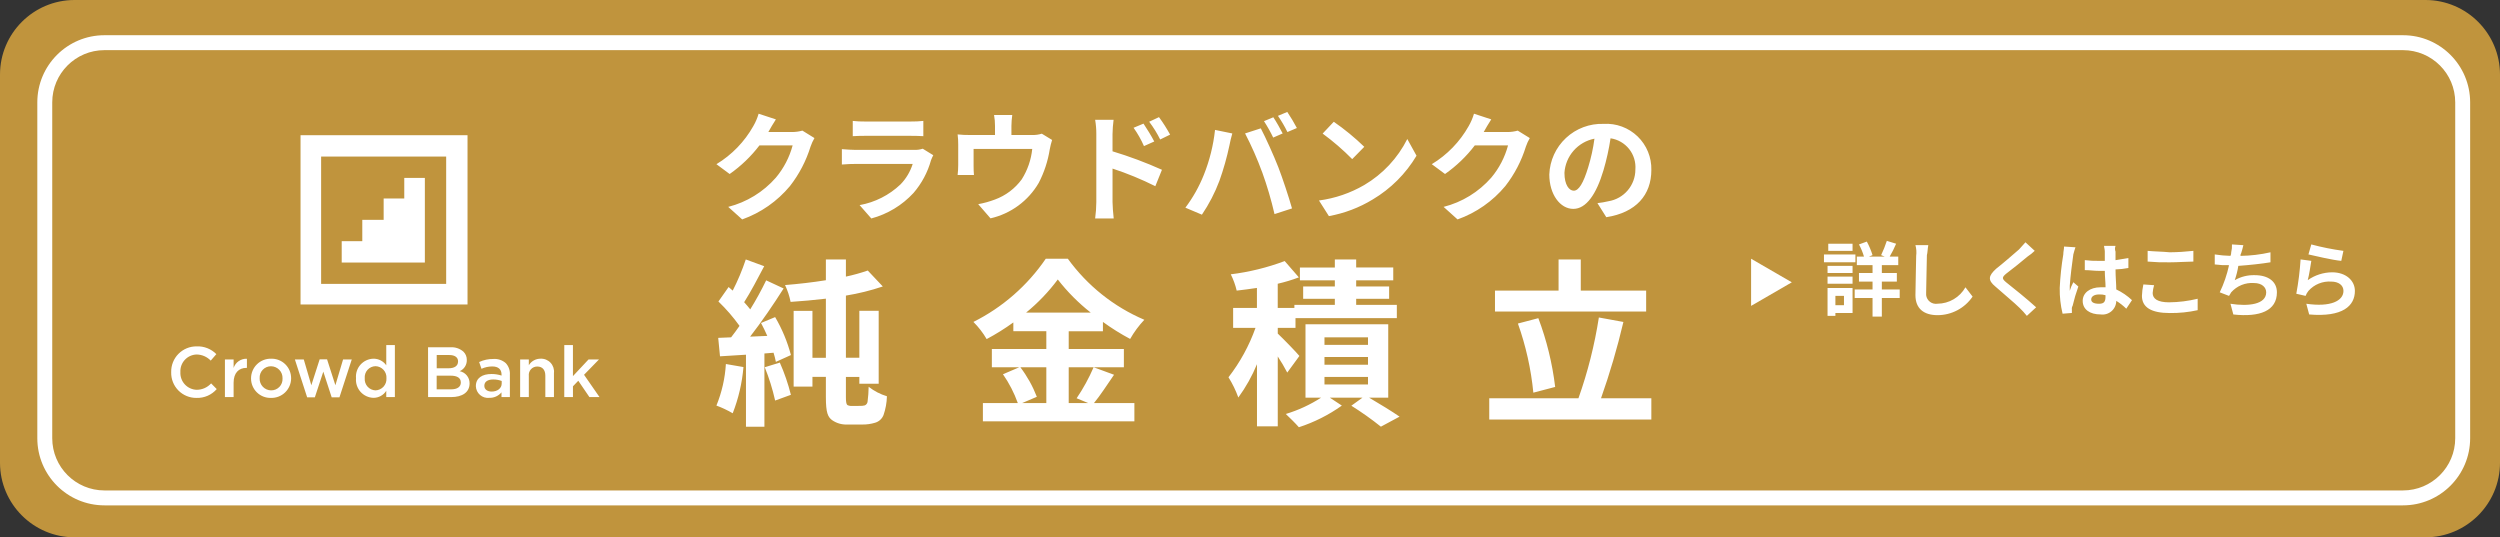
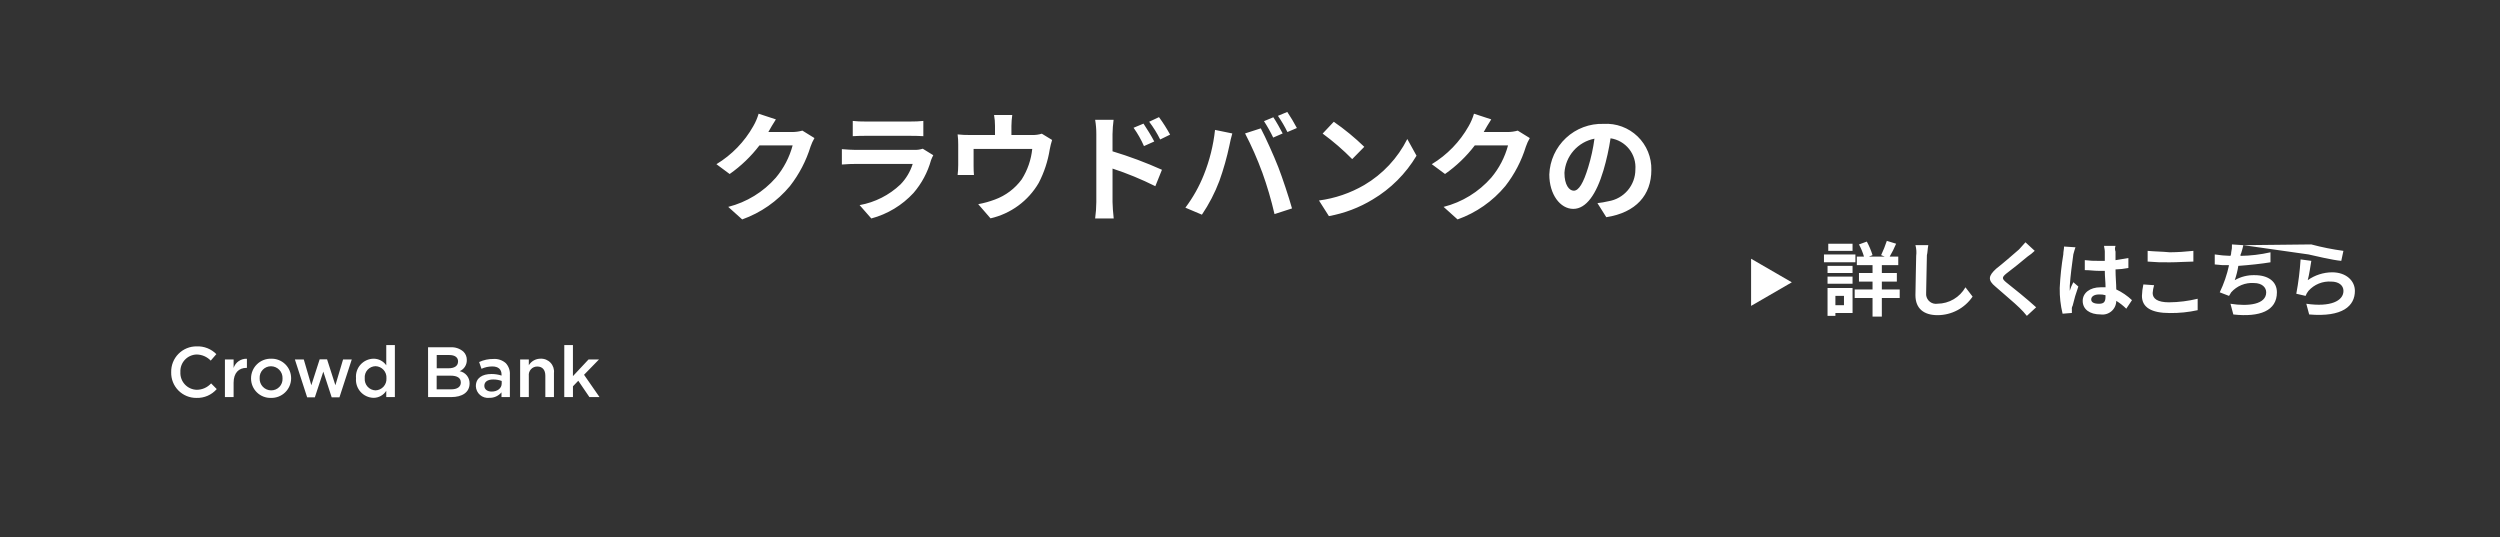
<svg xmlns="http://www.w3.org/2000/svg" fill="none" width="335" height="72" viewBox="0 0 335 72">
  <rect x="0" y="0" width="335" height="72" fill="#333333" stroke="none" />
-   <path fill="#C0943D" d="M325 0H10C4.477 0 0 4.477 0 10V62C0 67.523 4.477 72 10 72H325C330.523 72 335 67.523 335 62V10C335 4.477 330.523 0 325 0Z" />
-   <path fill="#ffffff" d="M248.242 32.659H244.987V33.616H248.242V32.659ZM248.625 34.095H244.412V35.148H248.625V34.095ZM247.093 39.648V40.893H245.944V39.648H247.093ZM248.242 38.595H244.891V42.329H245.944V41.946H248.244L248.242 38.595ZM244.891 38.021H248.242V37.064H244.891V38.021ZM244.891 36.585H248.242V35.628H244.891V36.585ZM254.561 38.785H252.167V37.732H254.178V36.583H252.167V35.53H254.367V34.381H253.218C253.544 33.827 253.832 33.251 254.08 32.658L252.835 32.275C252.621 32.929 252.365 33.569 252.069 34.19L252.548 34.381H250.442L250.921 34.19C250.724 33.561 250.468 32.952 250.155 32.371L249.102 32.754C249.383 33.271 249.607 33.817 249.772 34.382H248.815V35.531H250.921V36.584H249.102V37.733H250.921V38.786H248.527V39.935H250.921V42.424H252.166V39.935H254.56L254.561 38.785ZM258.391 32.849H256.668C256.796 33.316 256.83 33.804 256.768 34.285C256.768 35.242 256.668 38.115 256.668 39.551C256.668 41.37 257.817 42.232 259.636 42.232C260.562 42.231 261.473 42.004 262.291 41.57C263.109 41.136 263.808 40.509 264.328 39.743L263.37 38.498C262.994 39.159 262.452 39.711 261.797 40.096C261.141 40.483 260.396 40.69 259.636 40.698C259.459 40.727 259.279 40.721 259.105 40.678C258.931 40.636 258.767 40.559 258.624 40.451C258.481 40.344 258.361 40.209 258.272 40.053C258.182 39.898 258.125 39.727 258.104 39.549V39.166C258.104 37.826 258.204 35.336 258.204 34.187C258.295 33.904 258.295 33.329 258.391 32.85V32.849ZM272.657 33.615L271.412 32.466C271.125 32.753 270.838 33.136 270.55 33.423C269.784 34.093 268.35 35.338 267.486 36.008C266.433 36.965 266.337 37.54 267.386 38.402C268.343 39.264 269.971 40.602 270.641 41.274C270.983 41.603 271.303 41.955 271.598 42.327L272.843 41.178C271.694 40.125 269.683 38.497 268.822 37.827C268.248 37.348 268.248 37.157 268.822 36.678C269.588 36.104 271.022 34.955 271.694 34.378C272.036 34.152 272.356 33.896 272.651 33.612L272.657 33.615ZM280.221 40.126C280.221 39.743 280.604 39.456 281.274 39.456C281.565 39.442 281.856 39.476 282.136 39.556V39.747C282.136 40.417 281.944 40.704 281.274 40.704C280.604 40.704 280.221 40.513 280.221 40.13V40.126ZM283.476 32.945H281.944C281.944 33.136 282.044 33.424 282.044 33.711V34.956H281.278C280.638 34.971 279.998 34.937 279.363 34.856V36.196C280.033 36.196 280.608 36.296 281.278 36.296H282.044C282.044 37.062 282.144 37.828 282.144 38.496H281.474C280.038 38.496 279.081 39.262 279.081 40.315C279.081 41.464 280.038 42.134 281.474 42.134C281.735 42.171 282.001 42.151 282.253 42.077C282.506 42.002 282.74 41.874 282.94 41.702C283.139 41.53 283.299 41.317 283.41 41.078C283.52 40.839 283.578 40.578 283.58 40.315C284.067 40.612 284.516 40.965 284.92 41.368L285.686 40.219C285.063 39.633 284.353 39.149 283.58 38.783C283.58 38.017 283.48 37.155 283.48 36.102C284.059 36.086 284.635 36.022 285.204 35.911V34.576L283.48 34.863V33.714C283.384 33.468 283.384 33.194 283.48 32.948L283.476 32.945ZM278.114 33.136L276.582 33.036C276.582 33.419 276.482 33.706 276.482 34.089C276.233 35.578 276.073 37.081 276.003 38.589C275.983 39.75 276.112 40.908 276.386 42.036L277.631 41.936V41.457C277.607 41.291 277.643 41.121 277.731 40.978C277.937 40.102 278.193 39.239 278.497 38.393L277.827 37.819C277.627 38.184 277.466 38.569 277.348 38.968V38.298C277.448 36.862 277.635 35.521 277.827 34.085C277.927 33.702 278.018 33.415 278.114 33.128V33.136ZM287.784 33.615V35.051C288.771 35.137 289.762 35.17 290.752 35.151C291.805 35.151 293.146 35.051 293.912 35.051V33.615C292.863 33.732 291.808 33.796 290.752 33.806C289.699 33.706 288.741 33.706 287.784 33.615ZM288.646 38.215L287.21 38.115C287.099 38.619 287.035 39.132 287.019 39.647C287.019 41.18 288.264 41.947 290.753 41.947C292.008 41.962 293.261 41.833 294.487 41.564V40.032C293.233 40.339 291.948 40.499 290.657 40.511C289.125 40.511 288.457 40.032 288.457 39.266C288.482 38.909 288.546 38.556 288.648 38.213L288.646 38.215ZM300.614 32.853L299.082 32.753C299.101 33.107 299.067 33.462 298.982 33.806C298.987 33.971 298.953 34.136 298.882 34.285C298.176 34.269 297.473 34.205 296.776 34.094V35.434C297.41 35.52 298.051 35.553 298.691 35.534C298.421 36.791 298.003 38.013 297.446 39.172L298.691 39.651C298.791 39.46 298.882 39.364 298.978 39.172C299.359 38.743 299.833 38.407 300.364 38.191C300.896 37.975 301.47 37.885 302.042 37.927C303.095 37.927 303.67 38.501 303.67 39.172C303.67 40.8 301.276 41.087 298.883 40.704L299.266 42.14C302.808 42.523 305.106 41.661 305.106 39.172C305.106 37.736 303.957 36.872 302.138 36.872C301.2 36.843 300.271 37.075 299.457 37.542C299.673 36.919 299.833 36.278 299.936 35.627C301.372 35.527 303.096 35.34 304.244 35.148V33.808C302.924 34.109 301.576 34.269 300.223 34.287C300.21 34.151 300.245 34.016 300.323 33.904C300.423 33.616 300.518 33.233 300.612 32.85L300.614 32.853ZM309.714 32.753L309.331 34.093C310.193 34.284 312.586 34.859 313.731 34.955L314.018 33.615C312.565 33.42 311.126 33.132 309.71 32.753H309.714ZM309.714 34.953L308.278 34.762C308.181 36.306 307.99 37.842 307.704 39.362L308.949 39.649C309.04 39.407 309.169 39.18 309.332 38.979C309.713 38.55 310.187 38.214 310.718 37.998C311.25 37.782 311.824 37.692 312.396 37.734C313.353 37.734 314.024 38.213 314.024 38.979C314.024 40.319 312.301 41.179 309.045 40.702L309.428 42.138C313.928 42.521 315.556 40.989 315.556 38.978C315.556 37.638 314.407 36.489 312.492 36.489C311.325 36.501 310.19 36.868 309.237 37.542C309.428 36.872 309.62 35.531 309.716 34.957L309.714 34.953Z" />
+   <path fill="#ffffff" d="M248.242 32.659H244.987V33.616H248.242V32.659ZM248.625 34.095H244.412V35.148H248.625V34.095ZM247.093 39.648V40.893H245.944V39.648H247.093ZM248.242 38.595H244.891V42.329H245.944V41.946H248.244L248.242 38.595ZM244.891 38.021H248.242V37.064H244.891V38.021ZM244.891 36.585H248.242V35.628H244.891V36.585ZM254.561 38.785H252.167V37.732H254.178V36.583H252.167V35.53H254.367V34.381H253.218C253.544 33.827 253.832 33.251 254.08 32.658L252.835 32.275C252.621 32.929 252.365 33.569 252.069 34.19L252.548 34.381H250.442L250.921 34.19C250.724 33.561 250.468 32.952 250.155 32.371L249.102 32.754C249.383 33.271 249.607 33.817 249.772 34.382H248.815V35.531H250.921V36.584H249.102V37.733H250.921V38.786H248.527V39.935H250.921V42.424H252.166V39.935H254.56L254.561 38.785ZM258.391 32.849H256.668C256.796 33.316 256.83 33.804 256.768 34.285C256.768 35.242 256.668 38.115 256.668 39.551C256.668 41.37 257.817 42.232 259.636 42.232C260.562 42.231 261.473 42.004 262.291 41.57C263.109 41.136 263.808 40.509 264.328 39.743L263.37 38.498C262.994 39.159 262.452 39.711 261.797 40.096C261.141 40.483 260.396 40.69 259.636 40.698C259.459 40.727 259.279 40.721 259.105 40.678C258.931 40.636 258.767 40.559 258.624 40.451C258.481 40.344 258.361 40.209 258.272 40.053C258.182 39.898 258.125 39.727 258.104 39.549V39.166C258.104 37.826 258.204 35.336 258.204 34.187C258.295 33.904 258.295 33.329 258.391 32.85V32.849ZM272.657 33.615L271.412 32.466C271.125 32.753 270.838 33.136 270.55 33.423C269.784 34.093 268.35 35.338 267.486 36.008C266.433 36.965 266.337 37.54 267.386 38.402C268.343 39.264 269.971 40.602 270.641 41.274C270.983 41.603 271.303 41.955 271.598 42.327L272.843 41.178C271.694 40.125 269.683 38.497 268.822 37.827C268.248 37.348 268.248 37.157 268.822 36.678C269.588 36.104 271.022 34.955 271.694 34.378C272.036 34.152 272.356 33.896 272.651 33.612L272.657 33.615ZM280.221 40.126C280.221 39.743 280.604 39.456 281.274 39.456C281.565 39.442 281.856 39.476 282.136 39.556V39.747C282.136 40.417 281.944 40.704 281.274 40.704C280.604 40.704 280.221 40.513 280.221 40.13V40.126ZM283.476 32.945H281.944C281.944 33.136 282.044 33.424 282.044 33.711V34.956H281.278C280.638 34.971 279.998 34.937 279.363 34.856V36.196C280.033 36.196 280.608 36.296 281.278 36.296H282.044C282.044 37.062 282.144 37.828 282.144 38.496H281.474C280.038 38.496 279.081 39.262 279.081 40.315C279.081 41.464 280.038 42.134 281.474 42.134C281.735 42.171 282.001 42.151 282.253 42.077C282.506 42.002 282.74 41.874 282.94 41.702C283.139 41.53 283.299 41.317 283.41 41.078C283.52 40.839 283.578 40.578 283.58 40.315C284.067 40.612 284.516 40.965 284.92 41.368L285.686 40.219C285.063 39.633 284.353 39.149 283.58 38.783C283.58 38.017 283.48 37.155 283.48 36.102C284.059 36.086 284.635 36.022 285.204 35.911V34.576L283.48 34.863V33.714C283.384 33.468 283.384 33.194 283.48 32.948L283.476 32.945ZM278.114 33.136L276.582 33.036C276.582 33.419 276.482 33.706 276.482 34.089C276.233 35.578 276.073 37.081 276.003 38.589C275.983 39.75 276.112 40.908 276.386 42.036L277.631 41.936V41.457C277.607 41.291 277.643 41.121 277.731 40.978C277.937 40.102 278.193 39.239 278.497 38.393L277.827 37.819C277.627 38.184 277.466 38.569 277.348 38.968V38.298C277.448 36.862 277.635 35.521 277.827 34.085C277.927 33.702 278.018 33.415 278.114 33.128V33.136ZM287.784 33.615V35.051C288.771 35.137 289.762 35.17 290.752 35.151C291.805 35.151 293.146 35.051 293.912 35.051V33.615C292.863 33.732 291.808 33.796 290.752 33.806C289.699 33.706 288.741 33.706 287.784 33.615ZM288.646 38.215L287.21 38.115C287.099 38.619 287.035 39.132 287.019 39.647C287.019 41.18 288.264 41.947 290.753 41.947C292.008 41.962 293.261 41.833 294.487 41.564V40.032C293.233 40.339 291.948 40.499 290.657 40.511C289.125 40.511 288.457 40.032 288.457 39.266C288.482 38.909 288.546 38.556 288.648 38.213L288.646 38.215ZM300.614 32.853L299.082 32.753C299.101 33.107 299.067 33.462 298.982 33.806C298.987 33.971 298.953 34.136 298.882 34.285C298.176 34.269 297.473 34.205 296.776 34.094V35.434C297.41 35.52 298.051 35.553 298.691 35.534C298.421 36.791 298.003 38.013 297.446 39.172L298.691 39.651C298.791 39.46 298.882 39.364 298.978 39.172C299.359 38.743 299.833 38.407 300.364 38.191C300.896 37.975 301.47 37.885 302.042 37.927C303.095 37.927 303.67 38.501 303.67 39.172C303.67 40.8 301.276 41.087 298.883 40.704L299.266 42.14C302.808 42.523 305.106 41.661 305.106 39.172C305.106 37.736 303.957 36.872 302.138 36.872C301.2 36.843 300.271 37.075 299.457 37.542C299.673 36.919 299.833 36.278 299.936 35.627C301.372 35.527 303.096 35.34 304.244 35.148V33.808C302.924 34.109 301.576 34.269 300.223 34.287C300.21 34.151 300.245 34.016 300.323 33.904C300.423 33.616 300.518 33.233 300.612 32.85L300.614 32.853ZL309.331 34.093C310.193 34.284 312.586 34.859 313.731 34.955L314.018 33.615C312.565 33.42 311.126 33.132 309.71 32.753H309.714ZM309.714 34.953L308.278 34.762C308.181 36.306 307.99 37.842 307.704 39.362L308.949 39.649C309.04 39.407 309.169 39.18 309.332 38.979C309.713 38.55 310.187 38.214 310.718 37.998C311.25 37.782 311.824 37.692 312.396 37.734C313.353 37.734 314.024 38.213 314.024 38.979C314.024 40.319 312.301 41.179 309.045 40.702L309.428 42.138C313.928 42.521 315.556 40.989 315.556 38.978C315.556 37.638 314.407 36.489 312.492 36.489C311.325 36.501 310.19 36.868 309.237 37.542C309.428 36.872 309.62 35.531 309.716 34.957L309.714 34.953Z" />
  <path fill="#ffffff" d="M240.103 37.83L234.646 40.99V34.67L240.103 37.83Z" />
-   <path fill="#ffffff" d="M40.272 40.902V18.118H62.648V40.8H40.272V40.902ZM43.031 38.041H59.787V20.979H43.031V38.041ZM54.172 35.181H45.789V32.318H48.548V29.459H51.409V26.598H54.172V23.84H56.931V35.181H54.172Z" />
  <path fill="#ffffff" d="M26.334 53.32C26.845 53.336 27.353 53.239 27.822 53.034C28.29 52.829 28.707 52.523 29.043 52.137L28.289 51.374C28.046 51.642 27.751 51.857 27.421 52.005C27.091 52.152 26.734 52.23 26.372 52.232C26.071 52.226 25.774 52.159 25.499 52.036C25.224 51.913 24.977 51.736 24.771 51.515C24.566 51.295 24.407 51.035 24.304 50.752C24.201 50.469 24.156 50.168 24.172 49.867V49.848C24.157 49.549 24.203 49.251 24.305 48.97C24.408 48.689 24.566 48.432 24.77 48.213C24.974 47.995 25.22 47.819 25.492 47.697C25.765 47.575 26.06 47.508 26.359 47.502C26.711 47.508 27.058 47.584 27.38 47.724C27.703 47.865 27.994 48.068 28.238 48.322L28.991 47.454C28.65 47.108 28.241 46.836 27.789 46.657C27.338 46.478 26.854 46.395 26.368 46.414C25.914 46.407 25.462 46.491 25.042 46.663C24.621 46.834 24.239 47.088 23.919 47.411C23.598 47.733 23.347 48.117 23.178 48.539C23.01 48.961 22.929 49.413 22.939 49.867V49.886C22.928 50.337 23.008 50.785 23.174 51.204C23.34 51.623 23.589 52.004 23.906 52.325C24.223 52.646 24.602 52.899 25.019 53.07C25.436 53.241 25.883 53.326 26.334 53.32ZM30.139 53.206H31.303V51.288C31.303 49.953 32.009 49.295 33.02 49.295H33.087V48.074C32.696 48.055 32.31 48.165 31.988 48.388C31.665 48.61 31.425 48.932 31.304 49.304V48.169H30.14L30.139 53.206ZM36.31 53.32C36.66 53.329 37.009 53.268 37.336 53.14C37.662 53.012 37.96 52.821 38.212 52.576C38.463 52.332 38.663 52.04 38.8 51.717C38.938 51.395 39.009 51.048 39.01 50.697V50.678C39.011 50.329 38.941 49.983 38.806 49.662C38.671 49.34 38.472 49.049 38.222 48.805C37.972 48.561 37.676 48.37 37.351 48.243C37.026 48.116 36.679 48.056 36.33 48.065C35.98 48.057 35.631 48.12 35.305 48.248C34.979 48.377 34.682 48.57 34.431 48.815C34.181 49.06 33.982 49.353 33.846 49.676C33.71 49.999 33.64 50.346 33.64 50.697V50.716C33.639 51.064 33.708 51.408 33.843 51.729C33.978 52.049 34.176 52.34 34.425 52.582C34.674 52.825 34.969 53.016 35.293 53.142C35.616 53.269 35.962 53.329 36.31 53.32ZM36.329 52.309C36.121 52.307 35.916 52.263 35.726 52.181C35.535 52.098 35.364 51.978 35.22 51.828C35.077 51.677 34.965 51.5 34.892 51.306C34.819 51.111 34.785 50.904 34.793 50.697V50.678C34.781 50.472 34.811 50.265 34.882 50.071C34.953 49.877 35.062 49.7 35.205 49.55C35.347 49.4 35.518 49.281 35.708 49.2C35.898 49.118 36.102 49.077 36.309 49.078C36.518 49.079 36.725 49.121 36.917 49.204C37.11 49.286 37.283 49.407 37.428 49.558C37.573 49.709 37.686 49.888 37.76 50.084C37.834 50.279 37.867 50.488 37.859 50.697V50.716C37.87 50.923 37.839 51.13 37.767 51.324C37.695 51.518 37.584 51.696 37.44 51.845C37.297 51.994 37.124 52.112 36.933 52.192C36.742 52.272 36.536 52.312 36.329 52.309ZM41.159 53.243H42.189L43.324 49.8L44.446 53.243H45.486L47.136 48.169H45.972L44.942 51.622L43.826 48.15H42.834L41.718 51.622L40.707 48.169H39.515L41.159 53.243ZM50.048 53.31C50.39 53.311 50.726 53.224 51.026 53.059C51.325 52.894 51.577 52.656 51.759 52.366V53.205H52.913V46.243H51.759V48.952C51.567 48.675 51.31 48.449 51.011 48.295C50.712 48.14 50.379 48.061 50.042 48.065C49.713 48.072 49.39 48.147 49.091 48.285C48.793 48.422 48.526 48.62 48.307 48.864C48.087 49.109 47.921 49.397 47.818 49.709C47.714 50.021 47.676 50.351 47.705 50.678V50.697C47.678 51.024 47.718 51.353 47.822 51.664C47.927 51.976 48.093 52.262 48.312 52.507C48.531 52.751 48.798 52.949 49.096 53.087C49.393 53.225 49.716 53.301 50.044 53.31H50.048ZM50.325 52.31C50.123 52.304 49.923 52.257 49.739 52.171C49.556 52.086 49.391 51.965 49.255 51.814C49.12 51.663 49.017 51.487 48.951 51.295C48.886 51.103 48.86 50.9 48.875 50.698V50.679C48.857 50.476 48.881 50.272 48.946 50.079C49.01 49.886 49.113 49.709 49.249 49.558C49.385 49.407 49.551 49.285 49.736 49.2C49.921 49.116 50.122 49.071 50.325 49.067C50.528 49.074 50.727 49.121 50.911 49.206C51.096 49.291 51.261 49.413 51.397 49.563C51.533 49.714 51.637 49.89 51.704 50.082C51.77 50.273 51.798 50.477 51.784 50.679V50.698C51.797 50.901 51.769 51.104 51.702 51.295C51.634 51.486 51.529 51.663 51.393 51.813C51.257 51.963 51.091 52.084 50.907 52.169C50.723 52.255 50.524 52.302 50.321 52.309L50.325 52.31ZM57.364 53.21H60.454C61.942 53.21 62.924 52.571 62.924 51.379V51.36C62.927 50.977 62.796 50.606 62.554 50.31C62.312 50.014 61.974 49.812 61.598 49.739C61.886 49.613 62.131 49.405 62.301 49.14C62.471 48.875 62.558 48.566 62.552 48.251V48.232C62.556 48.027 62.519 47.823 62.442 47.633C62.365 47.443 62.25 47.27 62.104 47.126C61.624 46.706 60.996 46.493 60.359 46.535H57.359L57.364 53.21ZM61.379 48.441C61.379 49.051 60.874 49.347 60.12 49.347H58.52V47.573H60.208C60.961 47.573 61.381 47.897 61.381 48.422L61.379 48.441ZM61.751 51.235V51.254C61.751 51.854 61.251 52.17 60.463 52.17H58.513V50.339H60.373C61.298 50.335 61.746 50.668 61.746 51.231L61.751 51.235ZM65.559 53.31C65.87 53.321 66.18 53.26 66.464 53.133C66.748 53.005 66.999 52.815 67.199 52.576V53.205H68.324V50.22C68.343 49.938 68.305 49.654 68.212 49.387C68.118 49.119 67.971 48.874 67.78 48.665C67.554 48.464 67.289 48.311 67.003 48.214C66.716 48.117 66.413 48.079 66.111 48.102C65.453 48.093 64.801 48.233 64.204 48.512L64.519 49.418C64.971 49.212 65.462 49.105 65.959 49.103C66.77 49.103 67.208 49.484 67.208 50.203V50.327C66.771 50.184 66.314 50.113 65.854 50.117C64.624 50.117 63.765 50.651 63.765 51.738V51.757C63.773 51.98 63.826 52.198 63.922 52.4C64.018 52.6 64.154 52.78 64.323 52.925C64.491 53.071 64.688 53.181 64.901 53.247C65.113 53.313 65.338 53.335 65.559 53.31ZM65.883 52.471C65.33 52.471 64.901 52.194 64.901 51.708V51.689C64.901 51.164 65.34 50.85 66.084 50.85C66.474 50.846 66.862 50.914 67.228 51.05V51.393C67.23 52.032 66.649 52.471 65.886 52.471H65.883ZM69.698 53.205H70.862V50.363C70.844 50.204 70.859 50.043 70.908 49.891C70.957 49.739 71.038 49.599 71.146 49.481C71.253 49.362 71.385 49.268 71.532 49.205C71.678 49.142 71.837 49.111 71.997 49.114C72.684 49.114 73.075 49.562 73.075 50.344V53.205H74.229V49.991C74.258 49.742 74.233 49.49 74.156 49.252C74.078 49.014 73.949 48.796 73.779 48.612C73.608 48.429 73.4 48.285 73.168 48.19C72.936 48.096 72.686 48.053 72.436 48.064C72.12 48.062 71.809 48.141 71.533 48.295C71.257 48.449 71.026 48.671 70.862 48.941V48.168H69.701L69.698 53.205ZM75.611 53.205H76.775V51.765L77.49 51.021L78.978 53.205H80.332L78.262 50.22L80.262 48.169H78.862L76.773 50.401V46.243H75.614L75.611 53.205Z" />
-   <path fill="#ffffff" fill-rule="evenodd" clip-rule="evenodd" d="M14 6.719C10.134 6.719 7 9.853 7 13.719V58.719C7 62.585 10.134 65.719 14 65.719H322C325.866 65.719 329 62.585 329 58.719V13.719C329 9.853 325.866 6.719 322 6.719H14ZM5 13.719C5 8.748 9.029 4.719 14 4.719H322C326.971 4.719 331 8.748 331 13.719V58.719C331 63.69 326.971 67.719 322 67.719H14C9.029 67.719 5 63.69 5 58.719V13.719Z" />
  <path fill="#ffffff" d="M103.969 15.998L101.656 15.237C101.485 15.818 101.246 16.377 100.943 16.901C99.763 18.999 98.06 20.756 96 22.001L97.774 23.318C99.294 22.252 100.64 20.959 101.766 19.483H106.214C105.789 21.072 105.021 22.549 103.964 23.809C102.282 25.729 100.057 27.093 97.583 27.723L99.453 29.403C101.948 28.513 104.158 26.97 105.853 24.935C107.087 23.353 108.022 21.559 108.614 19.642C108.75 19.245 108.925 18.863 109.137 18.501L107.521 17.501C107.073 17.627 106.609 17.691 106.143 17.691H102.955C102.971 17.659 102.987 17.643 103.003 17.612C103.192 17.266 103.604 16.552 103.969 15.998ZM114.269 16.204V18.248C114.728 18.216 115.41 18.2 115.917 18.2H121.984C122.554 18.2 123.299 18.216 123.727 18.248V16.204C123.159 16.263 122.587 16.289 122.016 16.283H115.914C115.364 16.291 114.816 16.264 114.269 16.204ZM125.059 20.799L123.649 19.928C123.276 20.048 122.884 20.102 122.492 20.086H114.648C114.157 20.086 113.476 20.038 112.81 19.986V22.046C113.475 21.983 114.268 21.967 114.648 21.967H122.301C121.979 22.996 121.42 23.935 120.669 24.708C119.153 26.15 117.247 27.116 115.187 27.485L116.756 29.275C118.928 28.694 120.89 27.507 122.414 25.853C123.509 24.581 124.309 23.083 124.757 21.466C124.843 21.238 124.944 21.015 125.058 20.799H125.059ZM135.643 15.412H133.203C133.291 15.893 133.333 16.381 133.33 16.87V18.09H129.938C129.398 18.097 128.859 18.07 128.322 18.011C128.379 18.463 128.405 18.918 128.401 19.374V22.115C128.399 22.56 128.373 23.004 128.322 23.446H130.509C130.477 23.129 130.461 22.638 130.461 22.274V19.959H138.32C138.173 21.407 137.691 22.801 136.914 24.031C136.008 25.27 134.756 26.213 133.314 26.74C132.589 27.013 131.842 27.22 131.08 27.358L132.728 29.258C134.073 28.951 135.341 28.371 136.453 27.553C137.565 26.736 138.497 25.699 139.191 24.506C139.92 23.1 140.417 21.586 140.665 20.022C140.744 19.593 140.85 19.17 140.982 18.754L139.604 17.914C139.179 18.047 138.734 18.106 138.289 18.088H135.531V16.866C135.537 16.379 135.574 15.893 135.642 15.411L135.643 15.412ZM153.229 16.566L151.898 17.121C152.447 17.889 152.914 18.712 153.292 19.577L154.67 18.959C154.307 18.248 153.673 17.234 153.229 16.566ZM155.305 15.695L153.99 16.313C154.555 17.057 155.049 17.853 155.464 18.69L156.795 18.04C156.351 17.227 155.853 16.444 155.305 15.697V15.695ZM146.907 27.073C146.902 27.809 146.849 28.544 146.749 29.273H149.237C149.158 28.623 149.079 27.514 149.079 27.073V22.589C151.046 23.235 152.962 24.024 154.814 24.95L155.701 22.75C153.549 21.785 151.336 20.958 149.078 20.276V17.966C149.09 17.325 149.138 16.685 149.221 16.049H146.749C146.857 16.682 146.91 17.324 146.907 17.966V27.073ZM170.626 15.713L169.374 16.236C169.832 16.943 170.245 17.677 170.61 18.436L171.878 17.881C171.577 17.297 171.023 16.299 170.626 15.713ZM172.496 15L171.244 15.523C171.722 16.213 172.146 16.938 172.514 17.693L173.782 17.154C173.39 16.415 172.961 15.696 172.496 15ZM161.314 23.429C160.688 24.999 159.857 26.478 158.842 27.829L161.056 28.766C162.013 27.352 162.8 25.831 163.401 24.234C163.956 22.677 164.406 21.084 164.748 19.466C164.811 19.117 164.986 18.341 165.128 17.882L162.814 17.408C162.59 19.474 162.086 21.5 161.314 23.429ZM169.141 23.096C169.8 24.926 170.349 26.794 170.785 28.689L173.13 27.928C172.686 26.359 171.847 23.828 171.292 22.398C170.692 20.861 169.592 18.421 168.947 17.198L166.84 17.879C167.717 19.567 168.484 21.31 169.137 23.096H169.141ZM178.727 16.315L177.234 17.899C178.643 18.933 179.968 20.077 181.195 21.321L182.814 19.674C181.545 18.443 180.177 17.32 178.723 16.315H178.727ZM176.742 26.866L178.073 28.958C180.153 28.582 182.146 27.824 183.951 26.724C186.363 25.29 188.378 23.276 189.814 20.866L188.578 18.628C187.29 21.194 185.288 23.334 182.814 24.791C180.947 25.877 178.883 26.583 176.742 26.866ZM199.827 15.997L197.514 15.236C197.343 15.817 197.104 16.376 196.801 16.9C195.621 18.998 193.918 20.755 191.858 22L193.633 23.315C195.153 22.25 196.5 20.957 197.626 19.481H202.078C201.653 21.07 200.885 22.547 199.828 23.807C198.144 25.728 195.918 27.094 193.442 27.723L195.312 29.403C197.807 28.513 200.017 26.97 201.712 24.935C202.944 23.353 203.879 21.56 204.469 19.643C204.605 19.246 204.78 18.864 204.992 18.502L203.376 17.502C202.928 17.628 202.464 17.692 201.998 17.692H198.814C198.83 17.66 198.846 17.644 198.862 17.613C199.051 17.266 199.463 16.552 199.828 15.998L199.827 15.997ZM221.28 22.778C221.302 21.942 221.149 21.11 220.832 20.336C220.515 19.562 220.041 18.862 219.439 18.281C218.837 17.7 218.121 17.25 217.336 16.961C216.551 16.671 215.715 16.548 214.88 16.599C213.017 16.536 211.205 17.215 209.842 18.486C208.478 19.757 207.675 21.517 207.607 23.38C207.607 26.058 209.065 27.991 210.823 27.991C212.55 27.991 213.913 26.026 214.863 22.826C215.278 21.418 215.596 19.983 215.814 18.532C216.795 18.678 217.684 19.192 218.302 19.968C218.919 20.744 219.219 21.726 219.141 22.715C219.143 23.737 218.78 24.726 218.118 25.505C217.457 26.284 216.539 26.802 215.53 26.966C215.044 27.081 214.552 27.166 214.056 27.22L215.244 29.105C219.237 28.483 221.281 26.122 221.281 22.779L221.28 22.778ZM209.634 23.178C209.701 22.074 210.132 21.024 210.86 20.193C211.589 19.361 212.573 18.795 213.658 18.583C213.484 19.882 213.203 21.164 212.818 22.417C212.168 24.556 211.55 25.554 210.885 25.554C210.269 25.552 209.636 24.776 209.636 23.175L209.634 23.178Z" />
-   <path fill="#ffffff" d="M97.268 48.778C97.154 50.691 96.725 52.572 96 54.346C96.756 54.627 97.487 54.972 98.184 55.378C98.959 53.394 99.444 51.308 99.624 49.186L97.268 48.778ZM102.476 49.21C103.062 50.657 103.527 52.15 103.868 53.674L105.98 52.906C105.611 51.426 105.114 49.98 104.496 48.586L102.476 49.21ZM101.976 43.282C102.264 43.81 102.552 44.41 102.816 45.01L100.516 45.11C102.028 43.166 103.684 40.742 105.004 38.654L102.668 37.566C102.023 38.898 101.31 40.195 100.532 41.454C100.292 41.166 100.032 40.83 99.716 40.494C100.58 39.15 101.54 37.302 102.404 35.67L99.936 34.766C99.457 36.2 98.871 37.596 98.184 38.942C97.992 38.774 97.8 38.606 97.632 38.462L96.268 40.402C97.309 41.401 98.255 42.494 99.096 43.666C98.712 44.218 98.328 44.746 97.968 45.202L96.24 45.274L96.48 47.746L99.96 47.53V57.178H102.432V47.366L103.656 47.266C103.782 47.668 103.886 48.077 103.968 48.49L105.984 47.578C105.513 45.794 104.801 44.082 103.868 42.49L101.976 43.282ZM114.144 54.394C113.937 54.408 113.73 54.367 113.544 54.274C113.4 54.154 113.352 53.794 113.352 53.266V50.506H115.152V51.418H117.744V41.65H115.152V47.938H113.352V39.61C115.031 39.338 116.684 38.929 118.296 38.386L116.28 36.25C115.322 36.581 114.344 36.854 113.352 37.066V34.766H110.668V37.55C108.892 37.838 106.996 38.05 105.196 38.198C105.537 38.916 105.787 39.674 105.94 40.454C107.452 40.354 109.06 40.214 110.668 40.022V47.942H108.868V41.654H106.348V51.802H108.868V50.502H110.668V53.214C110.668 55.326 110.932 55.854 111.484 56.286C112.072 56.702 112.78 56.913 113.5 56.886H115.564C116.14 56.894 116.713 56.812 117.264 56.646C117.518 56.572 117.752 56.441 117.947 56.263C118.143 56.085 118.295 55.864 118.392 55.618C118.673 54.807 118.827 53.956 118.848 53.098C117.96 52.831 117.129 52.399 116.4 51.826C116.389 52.492 116.341 53.157 116.256 53.818C116.244 53.925 116.205 54.028 116.142 54.115C116.079 54.203 115.994 54.273 115.896 54.318C115.685 54.373 115.466 54.397 115.248 54.39L114.144 54.394ZM140.208 49.21V54.01H136.968L138.936 53.17C138.389 51.753 137.646 50.42 136.728 49.21H140.208ZM137.496 41.89C139.089 40.59 140.516 39.099 141.744 37.45C143.029 39.105 144.512 40.596 146.16 41.89H137.496ZM146.544 49.21C145.919 50.664 145.157 52.056 144.268 53.366L145.828 54.014H143.208V49.214H150.6V46.766H143.208V44.386H147.792V43.138C148.953 43.983 150.172 44.745 151.44 45.418C151.969 44.489 152.607 43.627 153.34 42.85C149.243 41.104 145.699 38.274 143.088 34.666H140.136C137.677 38.27 134.338 41.187 130.436 43.138C131.125 43.824 131.723 44.597 132.212 45.438C133.454 44.777 134.649 44.031 135.788 43.206V44.382H140.208V46.766H132.908V49.214H136.58L134.396 50.15C135.228 51.344 135.897 52.644 136.388 54.014H131.708V56.458H152.008V54.01H146.592C147.432 53.002 148.368 51.538 149.28 50.218L146.544 49.21ZM174.12 47.698C173.712 47.198 171.984 45.418 171.22 44.698V43.93H173.596V42.63H187.176V40.854H181.728V40.038H186.144V38.386H181.728V37.566H186.696V35.838H181.728V34.766H178.868V35.846H174.188V37.566H178.868V38.382H174.624V40.038H178.868V40.854H173.448V41.262H171.216V38.022C172.178 37.801 173.124 37.515 174.048 37.166L172.148 34.982C169.819 35.857 167.394 36.454 164.924 36.758C165.272 37.453 165.538 38.186 165.716 38.942C166.58 38.842 167.492 38.726 168.428 38.582V41.266H165.24V43.93H168.24C167.392 46.317 166.169 48.553 164.616 50.554C165.151 51.408 165.594 52.318 165.936 53.266C166.945 51.883 167.784 50.385 168.436 48.802V57.13H171.22V47.766C171.681 48.464 172.105 49.185 172.492 49.926L174.12 47.698ZM177.48 50.506H183.312V51.514H177.48V50.506ZM177.48 47.842H183.312V48.874H177.48V47.842ZM177.48 45.202H183.312V46.21H177.48V45.202ZM186.024 53.29V43.45H174.936V53.29H177.024C175.558 54.235 173.966 54.971 172.296 55.474C172.824 55.974 173.616 56.746 174.048 57.25C176.104 56.582 178.046 55.604 179.808 54.35L178.2 53.29H182.568L181.08 54.366C182.454 55.224 183.776 56.162 185.04 57.174L187.54 55.83C186.58 55.158 184.924 54.15 183.46 53.286L186.024 53.29ZM220.584 38.938H211.824V34.766H208.848V38.942H200.328V41.75H220.584V38.938ZM208.392 51.85C208.015 48.698 207.258 45.603 206.136 42.634L203.4 43.354C204.465 46.346 205.159 49.457 205.468 52.618L208.392 51.85ZM214.536 53.366C215.721 50.015 216.723 46.602 217.536 43.142L214.248 42.542C213.674 46.227 212.759 49.851 211.512 53.366H199.56V56.218H221.28V53.366H214.536Z" />
</svg>